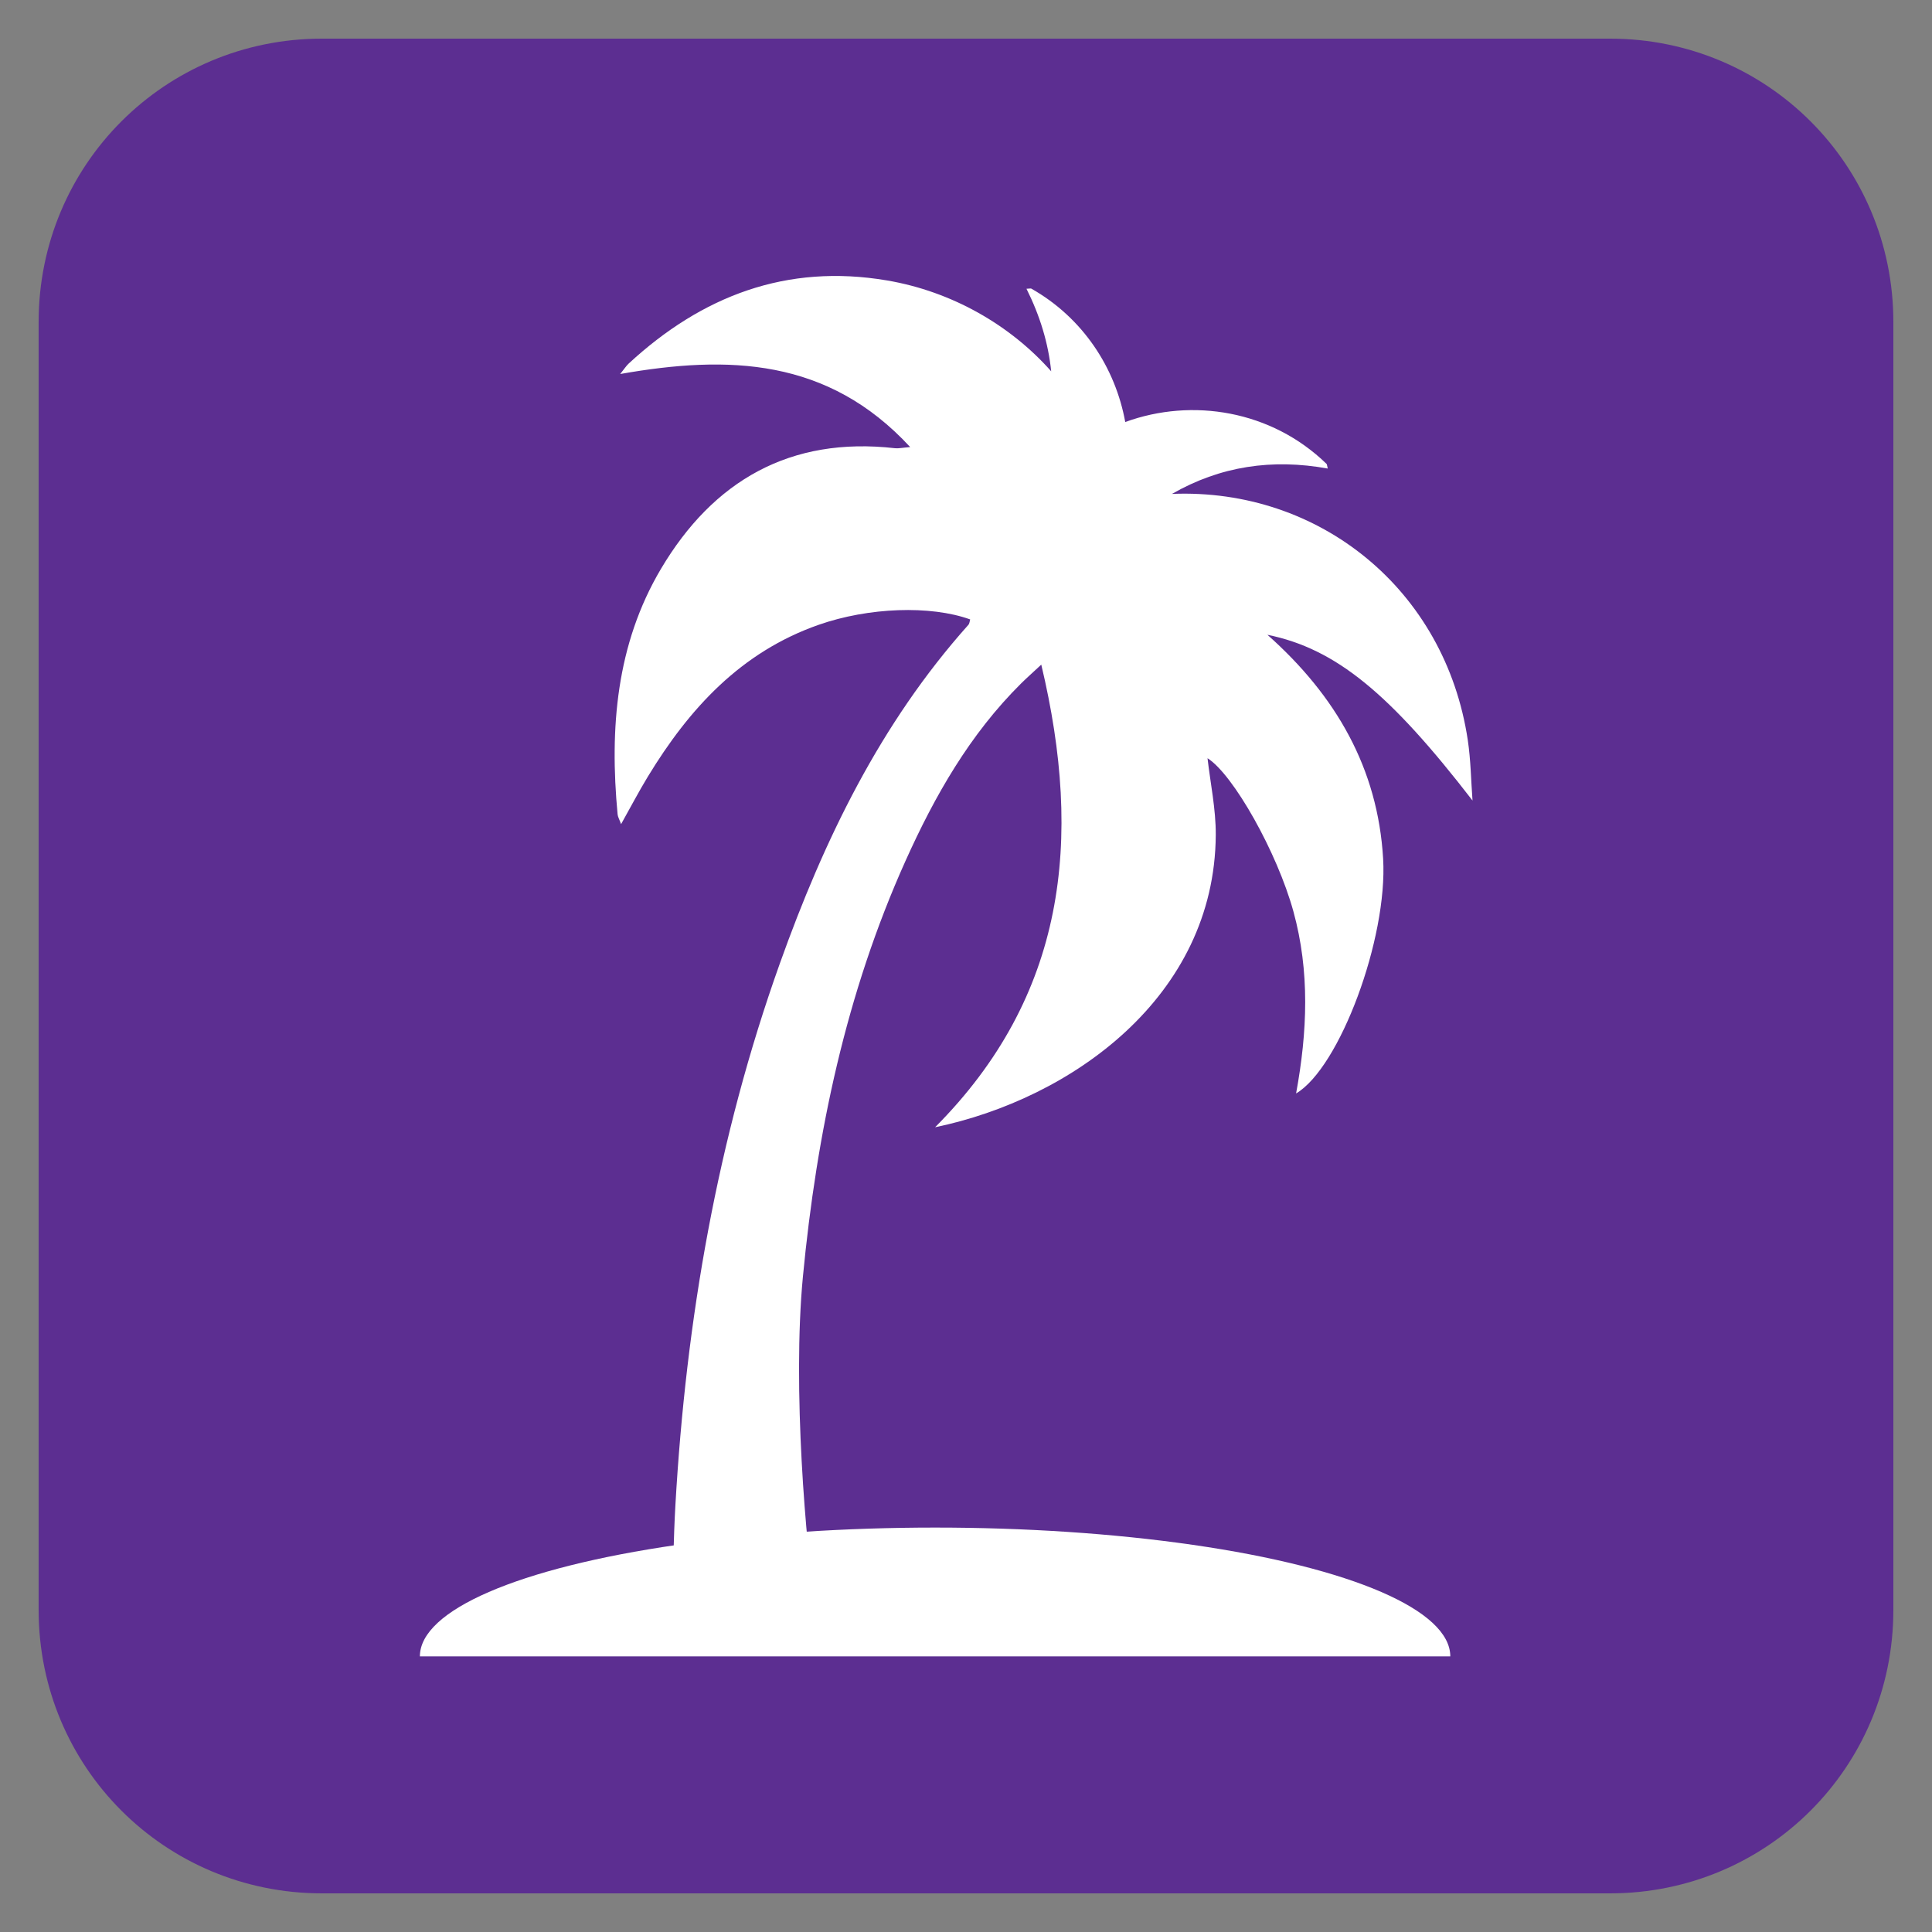
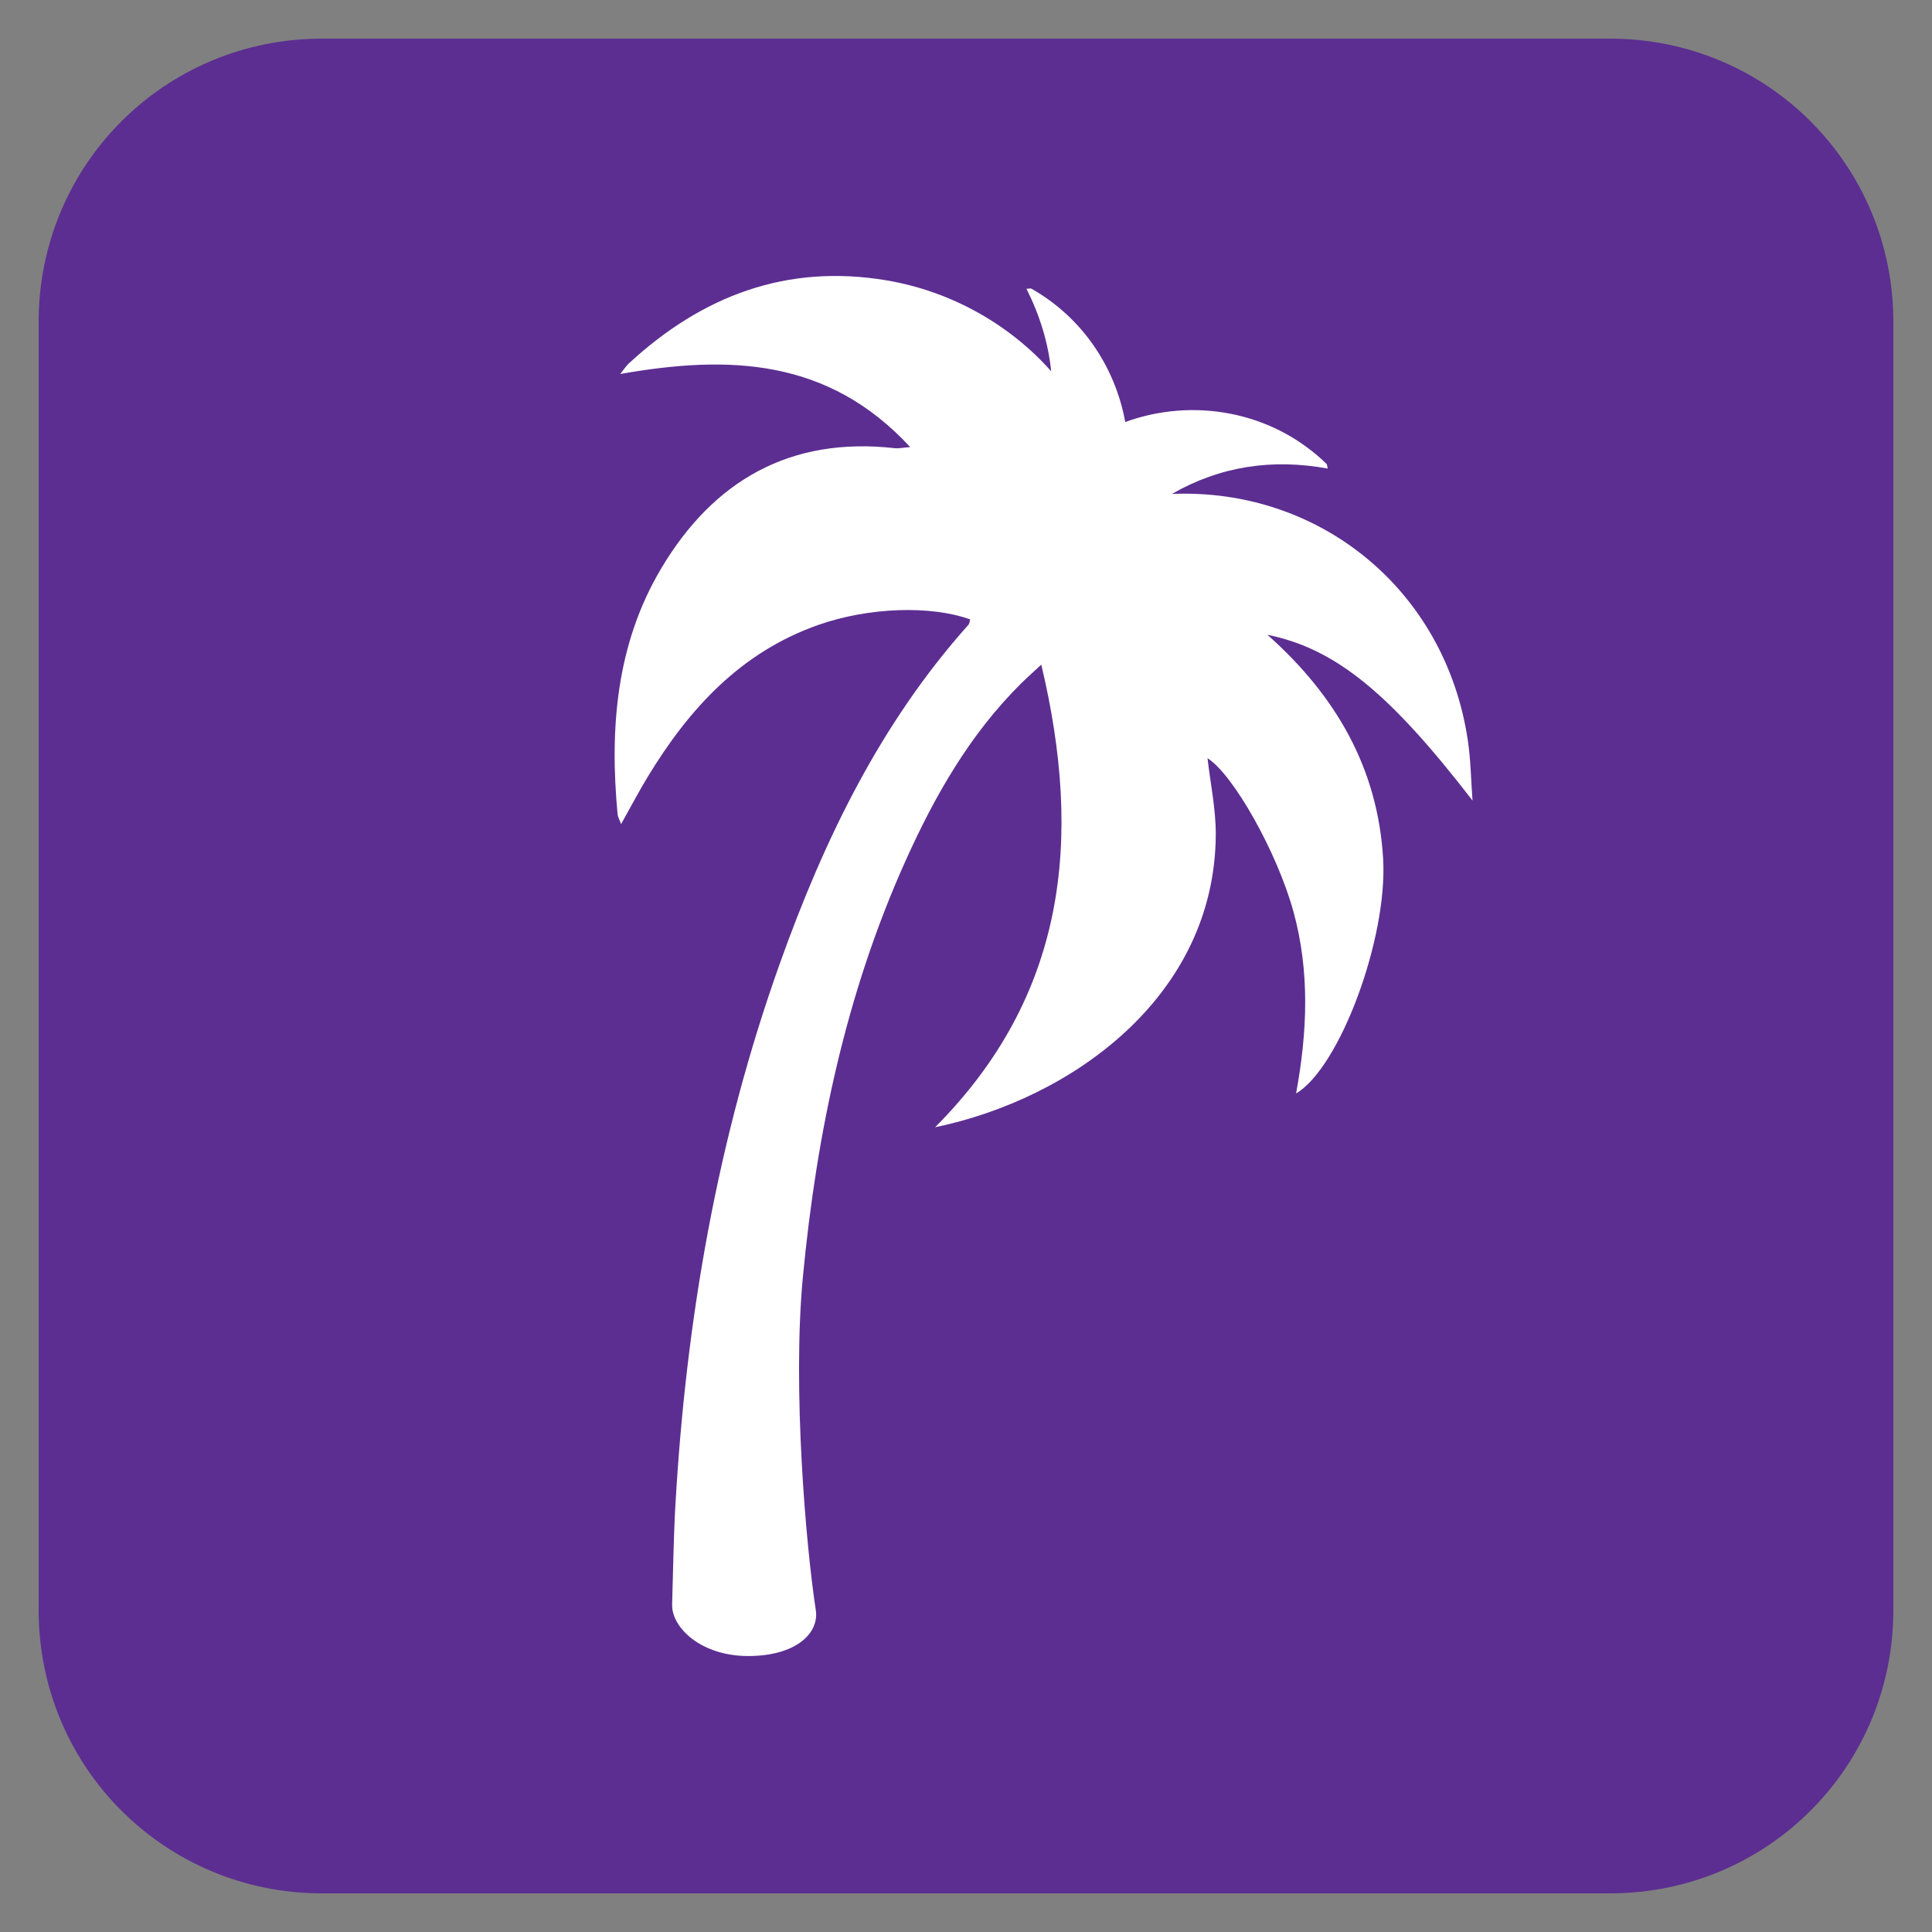
<svg xmlns="http://www.w3.org/2000/svg" id="Logo" style="enable-background:new 0 0 75 75;" version="1.1" viewBox="0 0 75 75" xml:space="preserve">
  <rect x="0" y="0" width="75" height="75" fill="#808080" stroke="none" />
  <style type="text/css" id="style1">
		.st0 { fill: #5c2e91; }
        .st1 { fill: #FFFFFF; }
    </style>
  <g id="g1">
    <path class="st0" d="M62.5,73.5h-50c-6.1,0-11-4.9-11-11v-50c0-6.1,4.9-11,11-11h50c6.1,0,11,4.9,11,11v50 C73.5,68.6,68.6,73.5,62.5,73.5z" id="path1" />
  </g>
  <g id="g6">
-     <path class="st1" d="m 56.3,64.3 c 0,-1.786 -3.812,-3.437 -10,-4.33 -6.188,-0.893 -13.812,-0.893 -20,0 -6.188,0.893 -10,2.544 -10,4.33 z" id="path2" />
    <path class="st1" d="m 25.663,22.075 c 2.025,-3.411 5.013,-5.139 9.083,-4.675 0.133,0.015 0.272,-0.019 0.587,-0.045 -3.192,-3.456 -7.055,-3.579 -11.257,-2.836 0.171,-0.213 0.238,-0.321 0.328,-0.404 2.844,-2.628 6.135,-3.89 10.032,-3.228 2.512,0.427 4.782,1.73 6.371,3.527 -0.11,-1.087 -0.434,-2.153 -0.959,-3.204 0.137,-0.006 0.167,-0.017 0.185,-0.007 2.01,1.137 3.267,3.081 3.649,5.18 2.597,-0.949 5.677,-0.453 7.816,1.627 0.015,0.014 0.013,0.046 0.045,0.179 -2.159,-0.391 -4.172,-0.093 -6.048,0.985 5.733,-0.234 10.611,3.722 11.484,9.555 0.116,0.775 0.125,1.565 0.184,2.348 -3.197,-4.141 -5.293,-5.893 -7.963,-6.435 2.665,2.365 4.288,5.189 4.493,8.695 0.181,3.094 -1.69,8.116 -3.379,9.111 0.441,-2.395 0.536,-4.736 -0.103,-7.062 -0.634,-2.304 -2.338,-5.323 -3.335,-5.952 0.108,0.957 0.326,1.969 0.32,2.98 C 47.155,38.69 41.601,42.66 36.3,43.76 c 5.07,-5.091 5.747,-11.146 4.122,-17.959 -0.372,0.346 -0.581,0.531 -0.78,0.728 -1.992,1.973 -3.354,4.364 -4.49,6.89 -2.309,5.134 -3.45,10.567 -3.983,16.14 -0.414,4.333 0.12,10.484 0.5,12.944 0.139,0.898 -0.773,1.784 -2.624,1.784 -1.851,0 -2.98,-1.122 -2.953,-2.002 0.04,-1.286 0.054,-2.573 0.127,-3.858 0.412,-7.194 1.629,-14.238 4.059,-21.038 1.707,-4.777 3.891,-9.303 7.314,-13.132 0.046,-0.051 0.048,-0.14 0.07,-0.211 -1.542,-0.556 -3.947,-0.469 -5.884,0.21 -3.016,1.057 -5.024,3.251 -6.629,5.893 -0.35,0.576 -0.663,1.174 -1.039,1.845 -0.071,-0.196 -0.127,-0.287 -0.135,-0.382 -0.314,-3.335 -0.055,-6.601 1.688,-9.537 z" id="path3" />
  </g>
</svg>